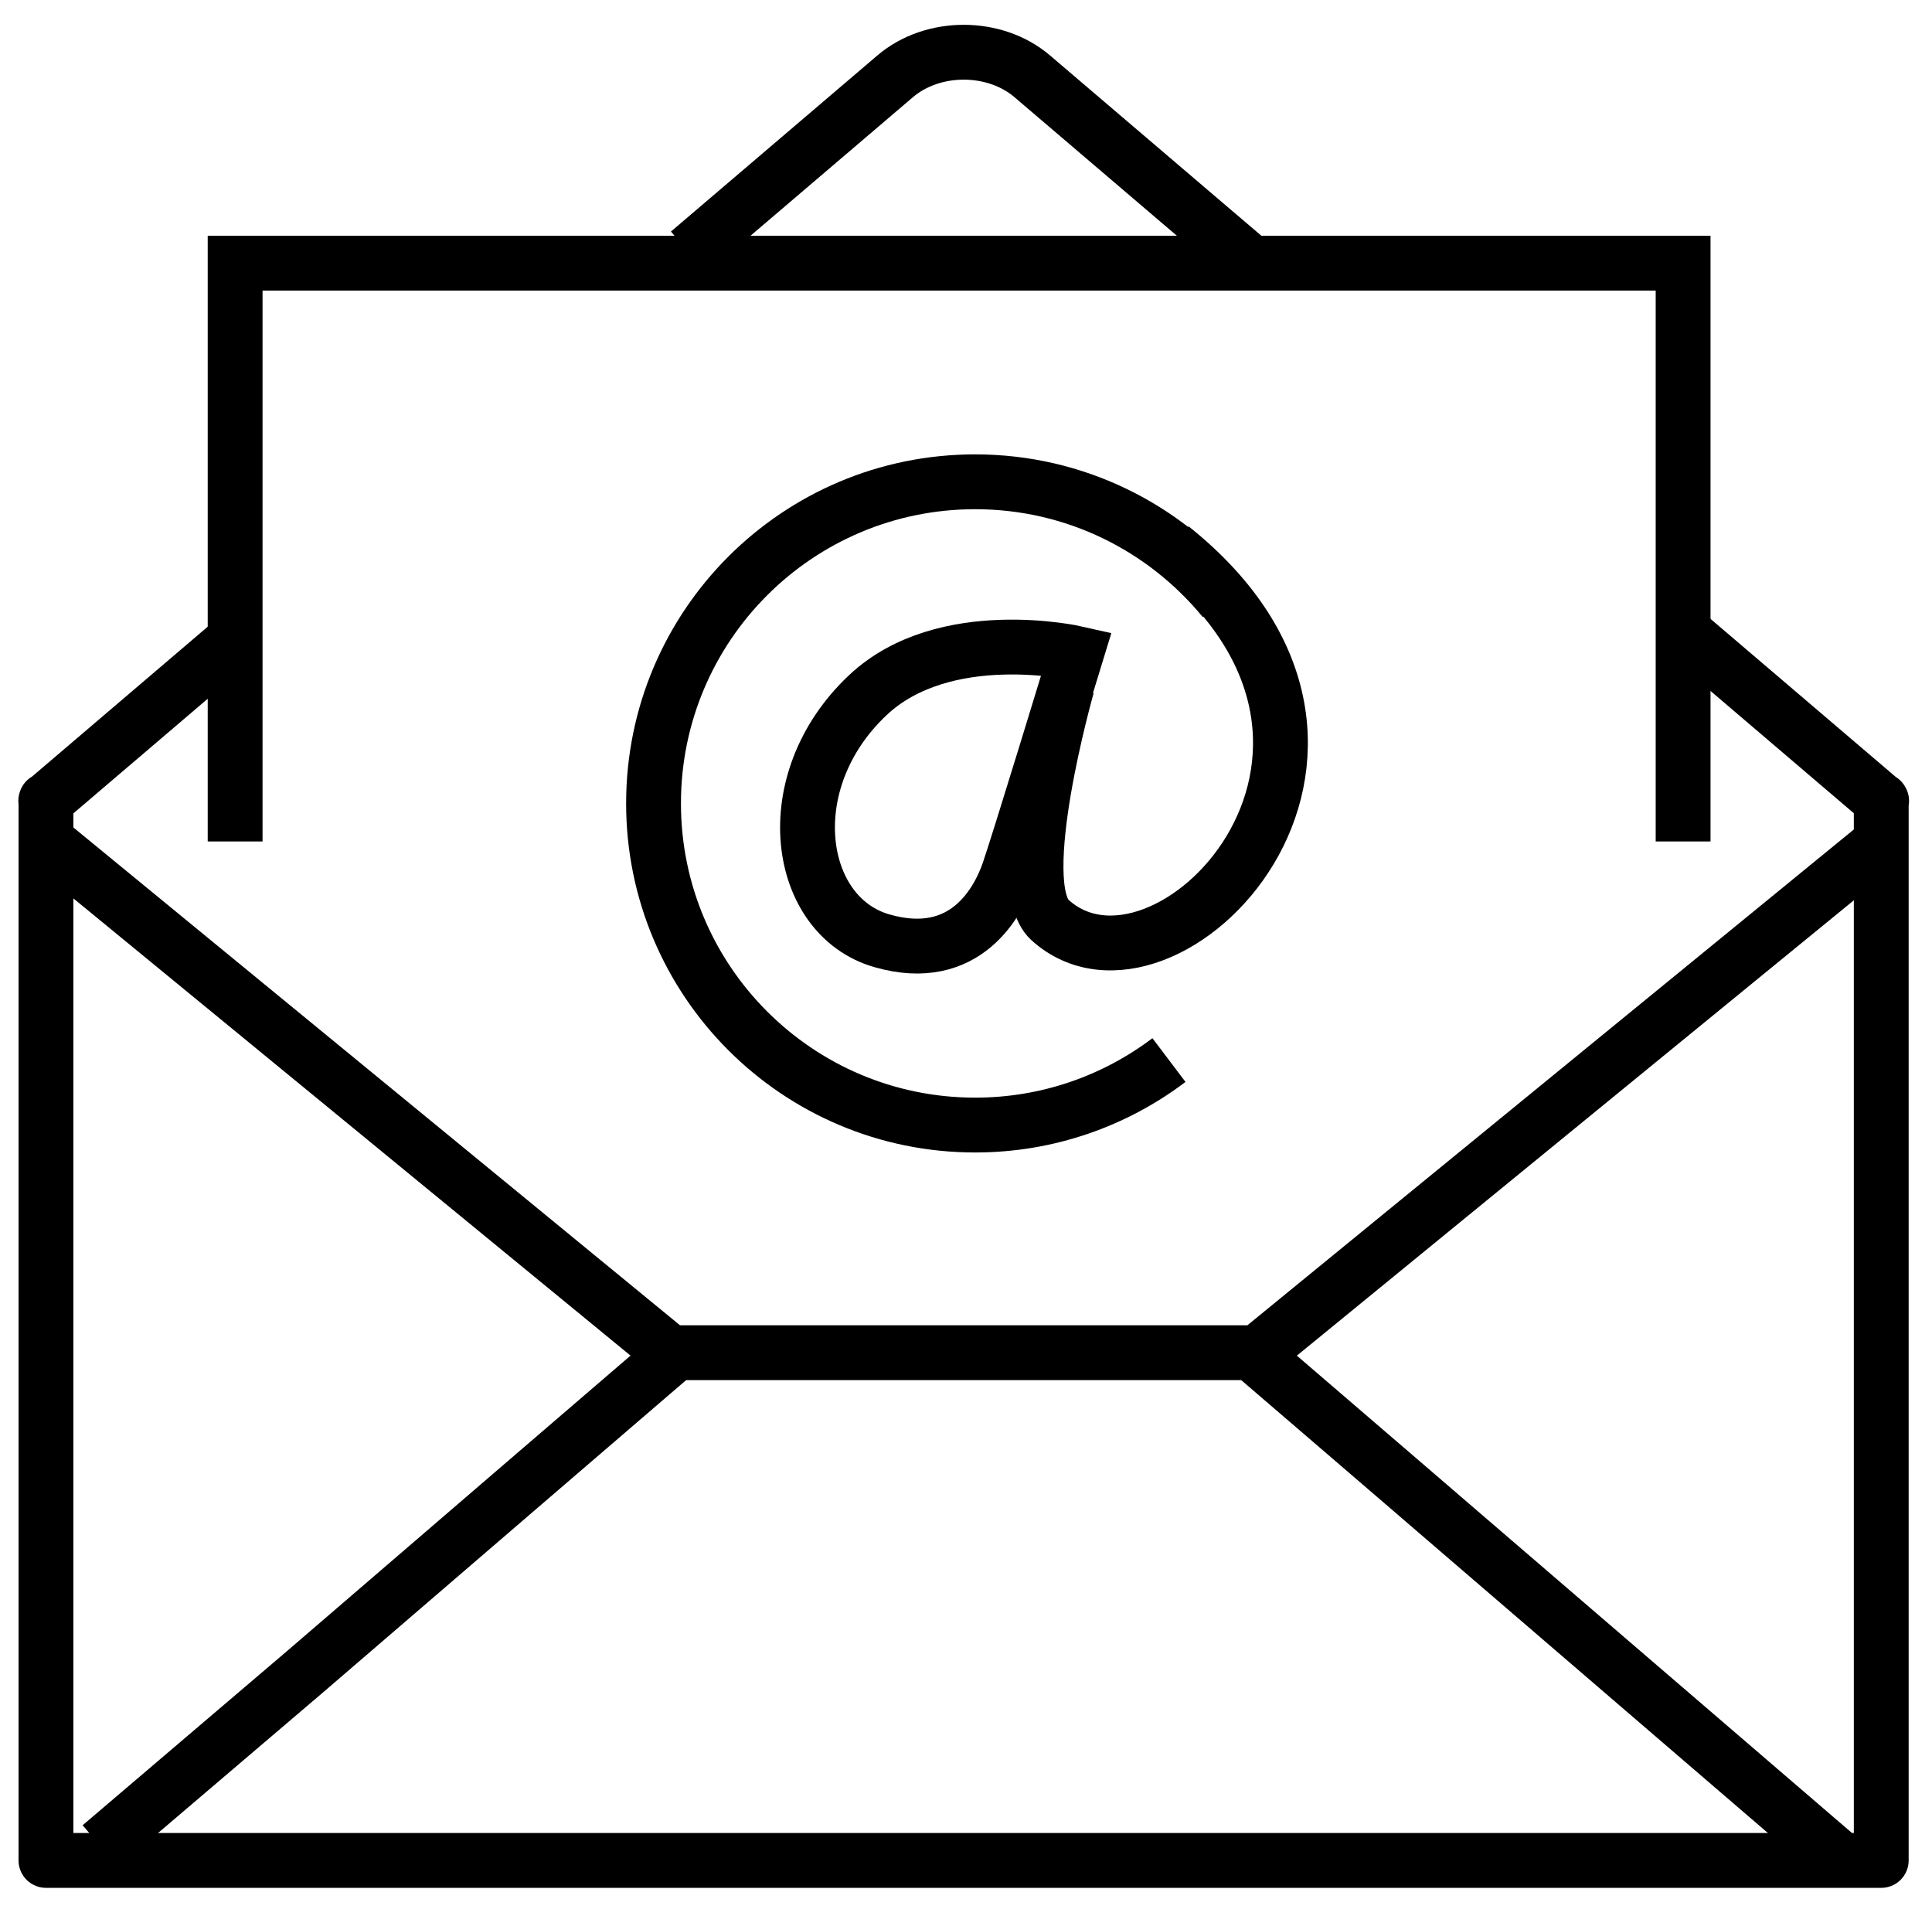
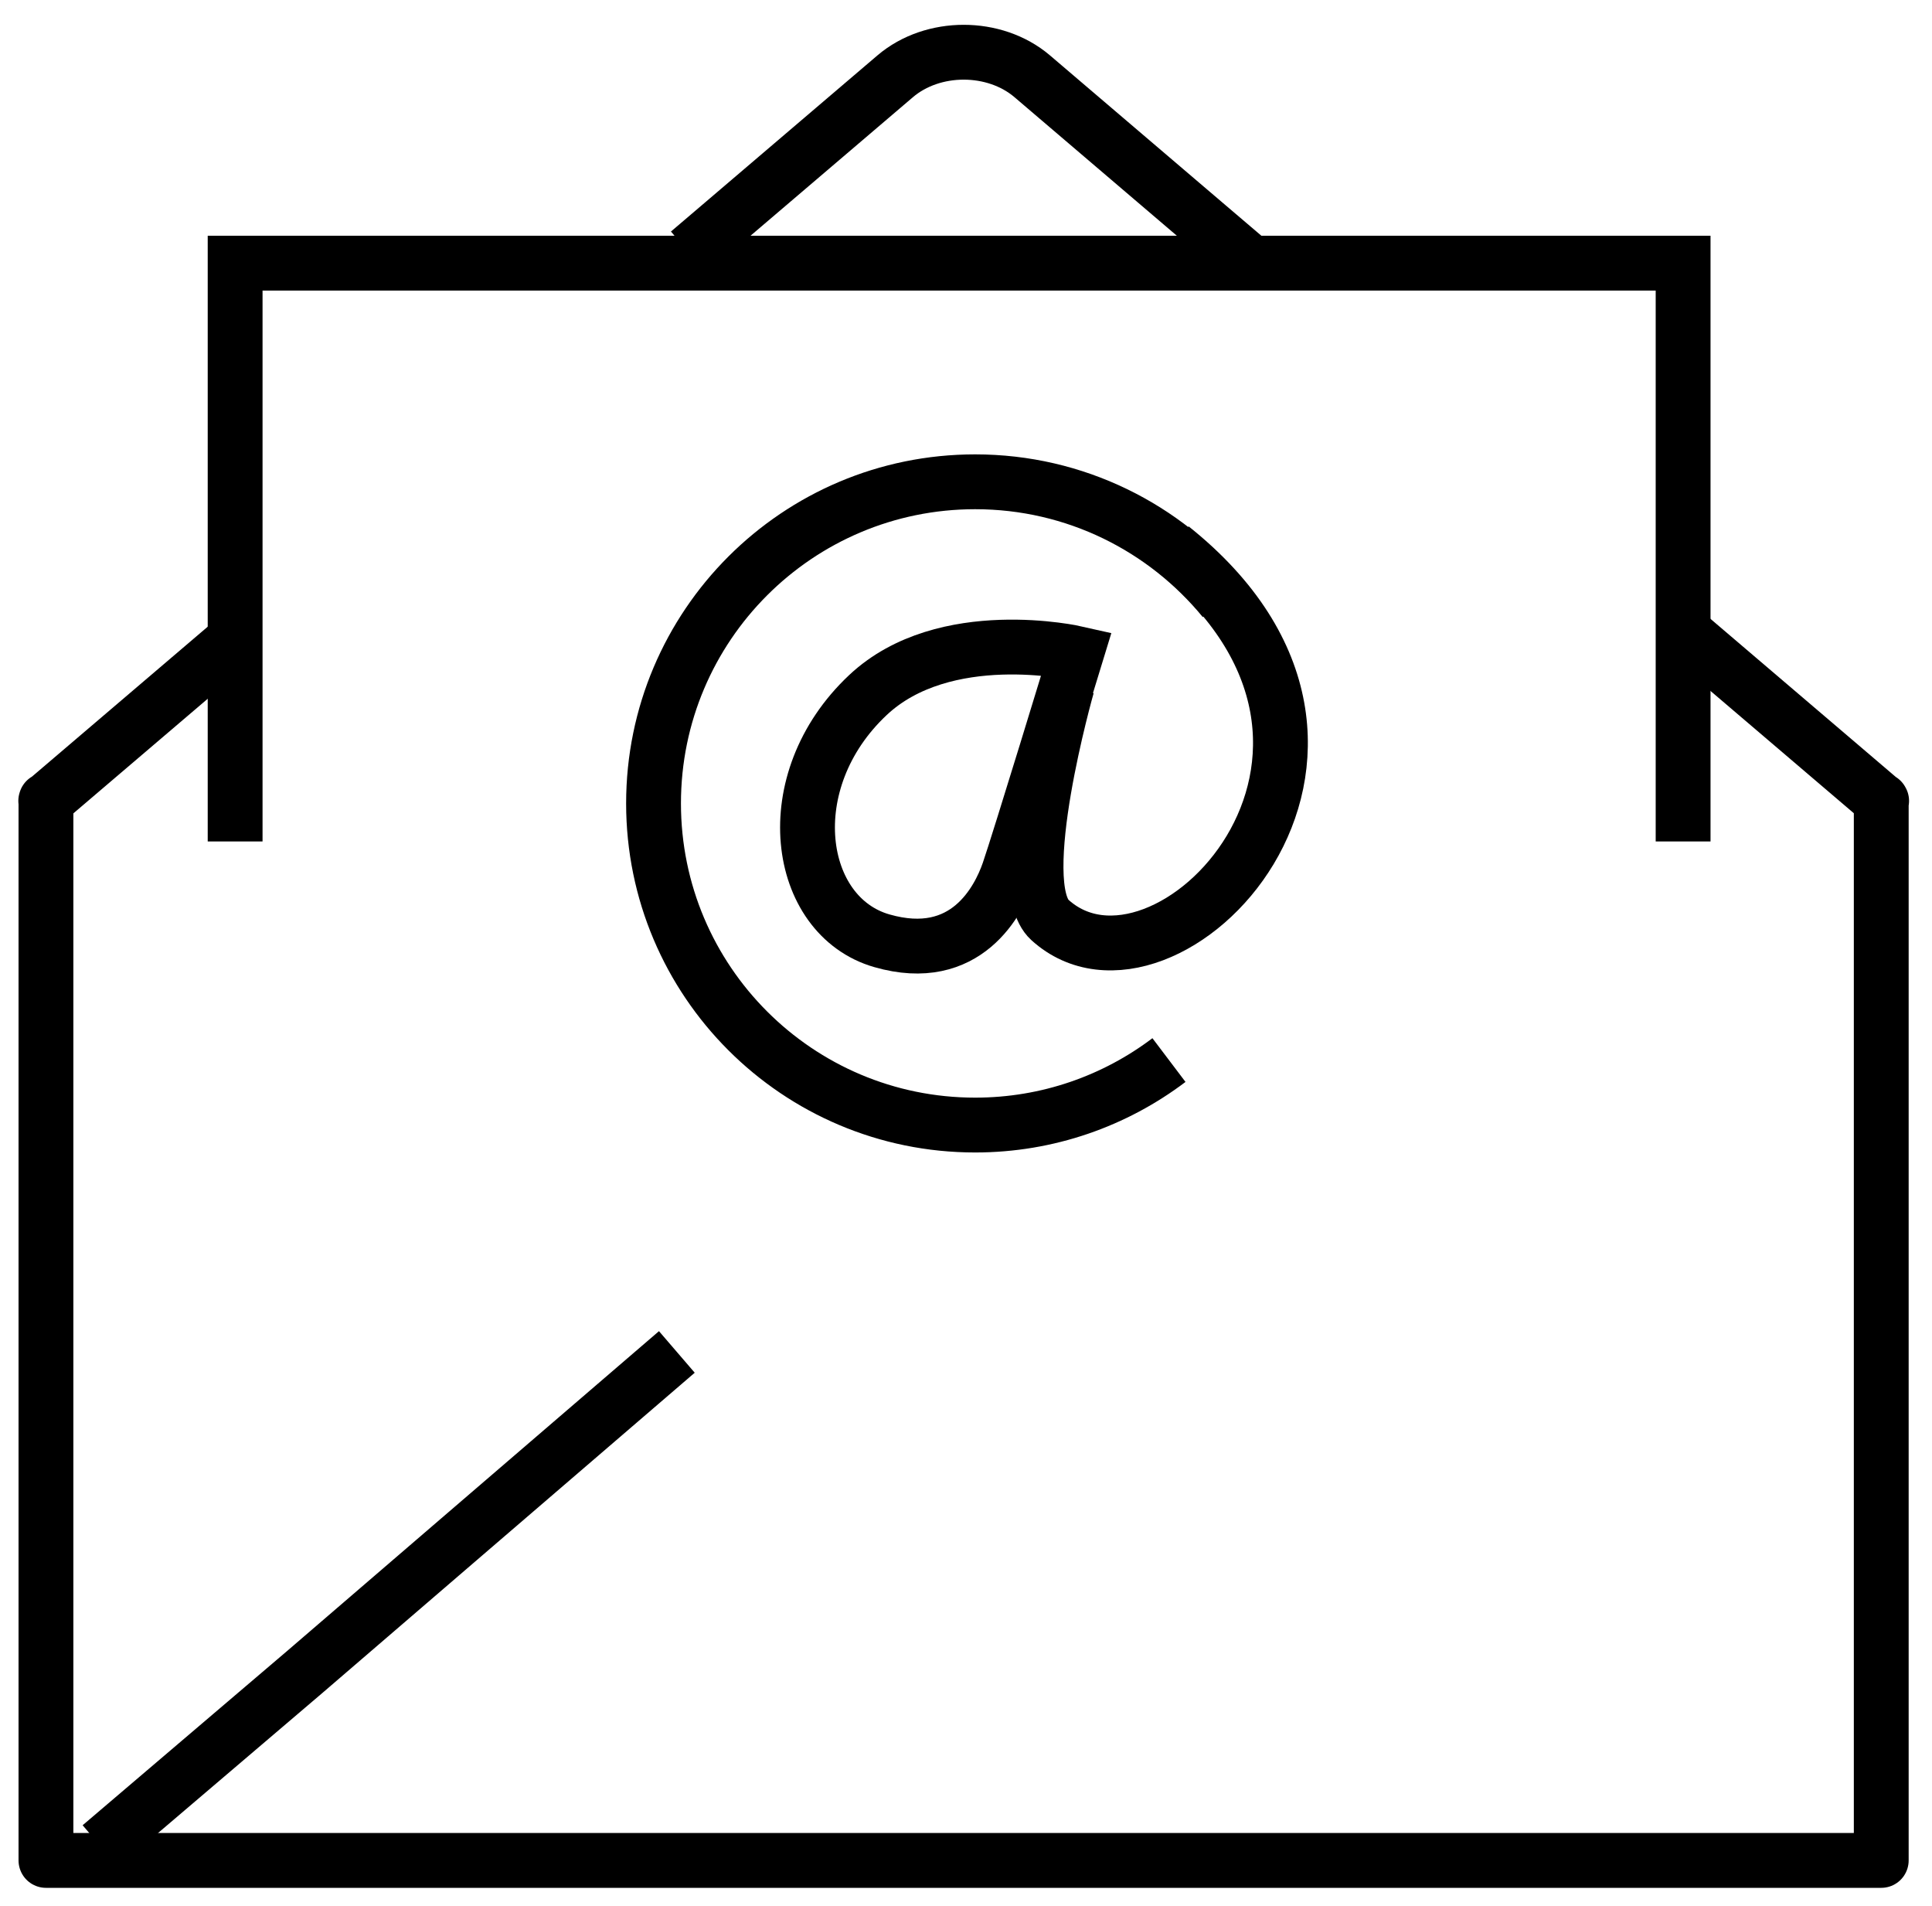
<svg xmlns="http://www.w3.org/2000/svg" width="74px" height="73px" viewBox="0 0 74 73" version="1.1">
  <title>33627C67-EAD0-46B1-A3AC-9C4829A904BB</title>
  <g id="Desktop-visuals" stroke="none" stroke-width="1" fill="none" fill-rule="evenodd">
    <g id="About" transform="translate(-1404, -6770)" stroke="#000000" stroke-width="2.1">
      <g id="Emaiil" transform="translate(1405, 6772)">
        <path d="M46.933,8.083 L45.285,6.679 L38.537,0.922 C37.094,-0.307 34.729,-0.307 33.287,0.922 L26.538,6.679 L25.38,7.666" id="Stroke-1" stroke-linejoin="round" />
        <polyline id="Stroke-3" stroke-linejoin="round" points="8.013 22.479 0.784 28.645 0.76 28.645 0.76 28.666 0.752 28.672 0.76 28.672 0.76 69.248 71.056 69.248 71.056 28.672 71.071 28.672 71.056 28.657 71.056 28.645 71.039 28.645 63.699 22.384" />
        <polyline id="Stroke-5" points="8.006 30.225 8.006 8.078 63.467 8.078 63.467 30.225" />
-         <polyline id="Stroke-7" stroke-linejoin="round" points="71.242 30.112 47.152 49.804 24.67 49.804 0.67 30.112" />
-         <path d="M2.846,68.7 L10.667,62.036 L16.568,56.96 C17.262,56.366 18.17,55.583 19.08,54.799 L24.925,49.775" id="Stroke-9" stroke-linejoin="round" />
-         <path d="M46.897,49.775 L52.743,54.799 C53.651,55.583 54.561,56.366 55.254,56.96 L61.157,62.036 L69.572,69.27" id="Stroke-11" stroke-linejoin="round" />
+         <path d="M2.846,68.7 L10.667,62.036 L16.568,56.96 L24.925,49.775" id="Stroke-9" stroke-linejoin="round" />
        <path d="M43.774,38.597 C41.71,40.158 39.138,41.086 36.35,41.086 C29.546,41.086 24.032,35.57 24.032,28.768 C24.032,21.964 29.546,16.451 36.35,16.451 C40.19,16.451 43.62,18.209 45.88,20.965" id="Stroke-13" />
        <path d="M40.233,23.02 C40.233,23.02 35.173,21.866 32.244,24.618 C28.718,27.929 29.481,33.081 32.776,34.028 C36.017,34.96 37.258,32.473 37.636,31.386 C38.014,30.299 40.233,23.02 40.233,23.02 Z" id="Stroke-15" />
        <path d="M39.878,24.263 C39.878,24.263 37.711,31.865 39.212,33.229 C43.607,37.224 53.726,26.837 43.873,18.98" id="Stroke-17" />
      </g>
    </g>
  </g>
</svg>